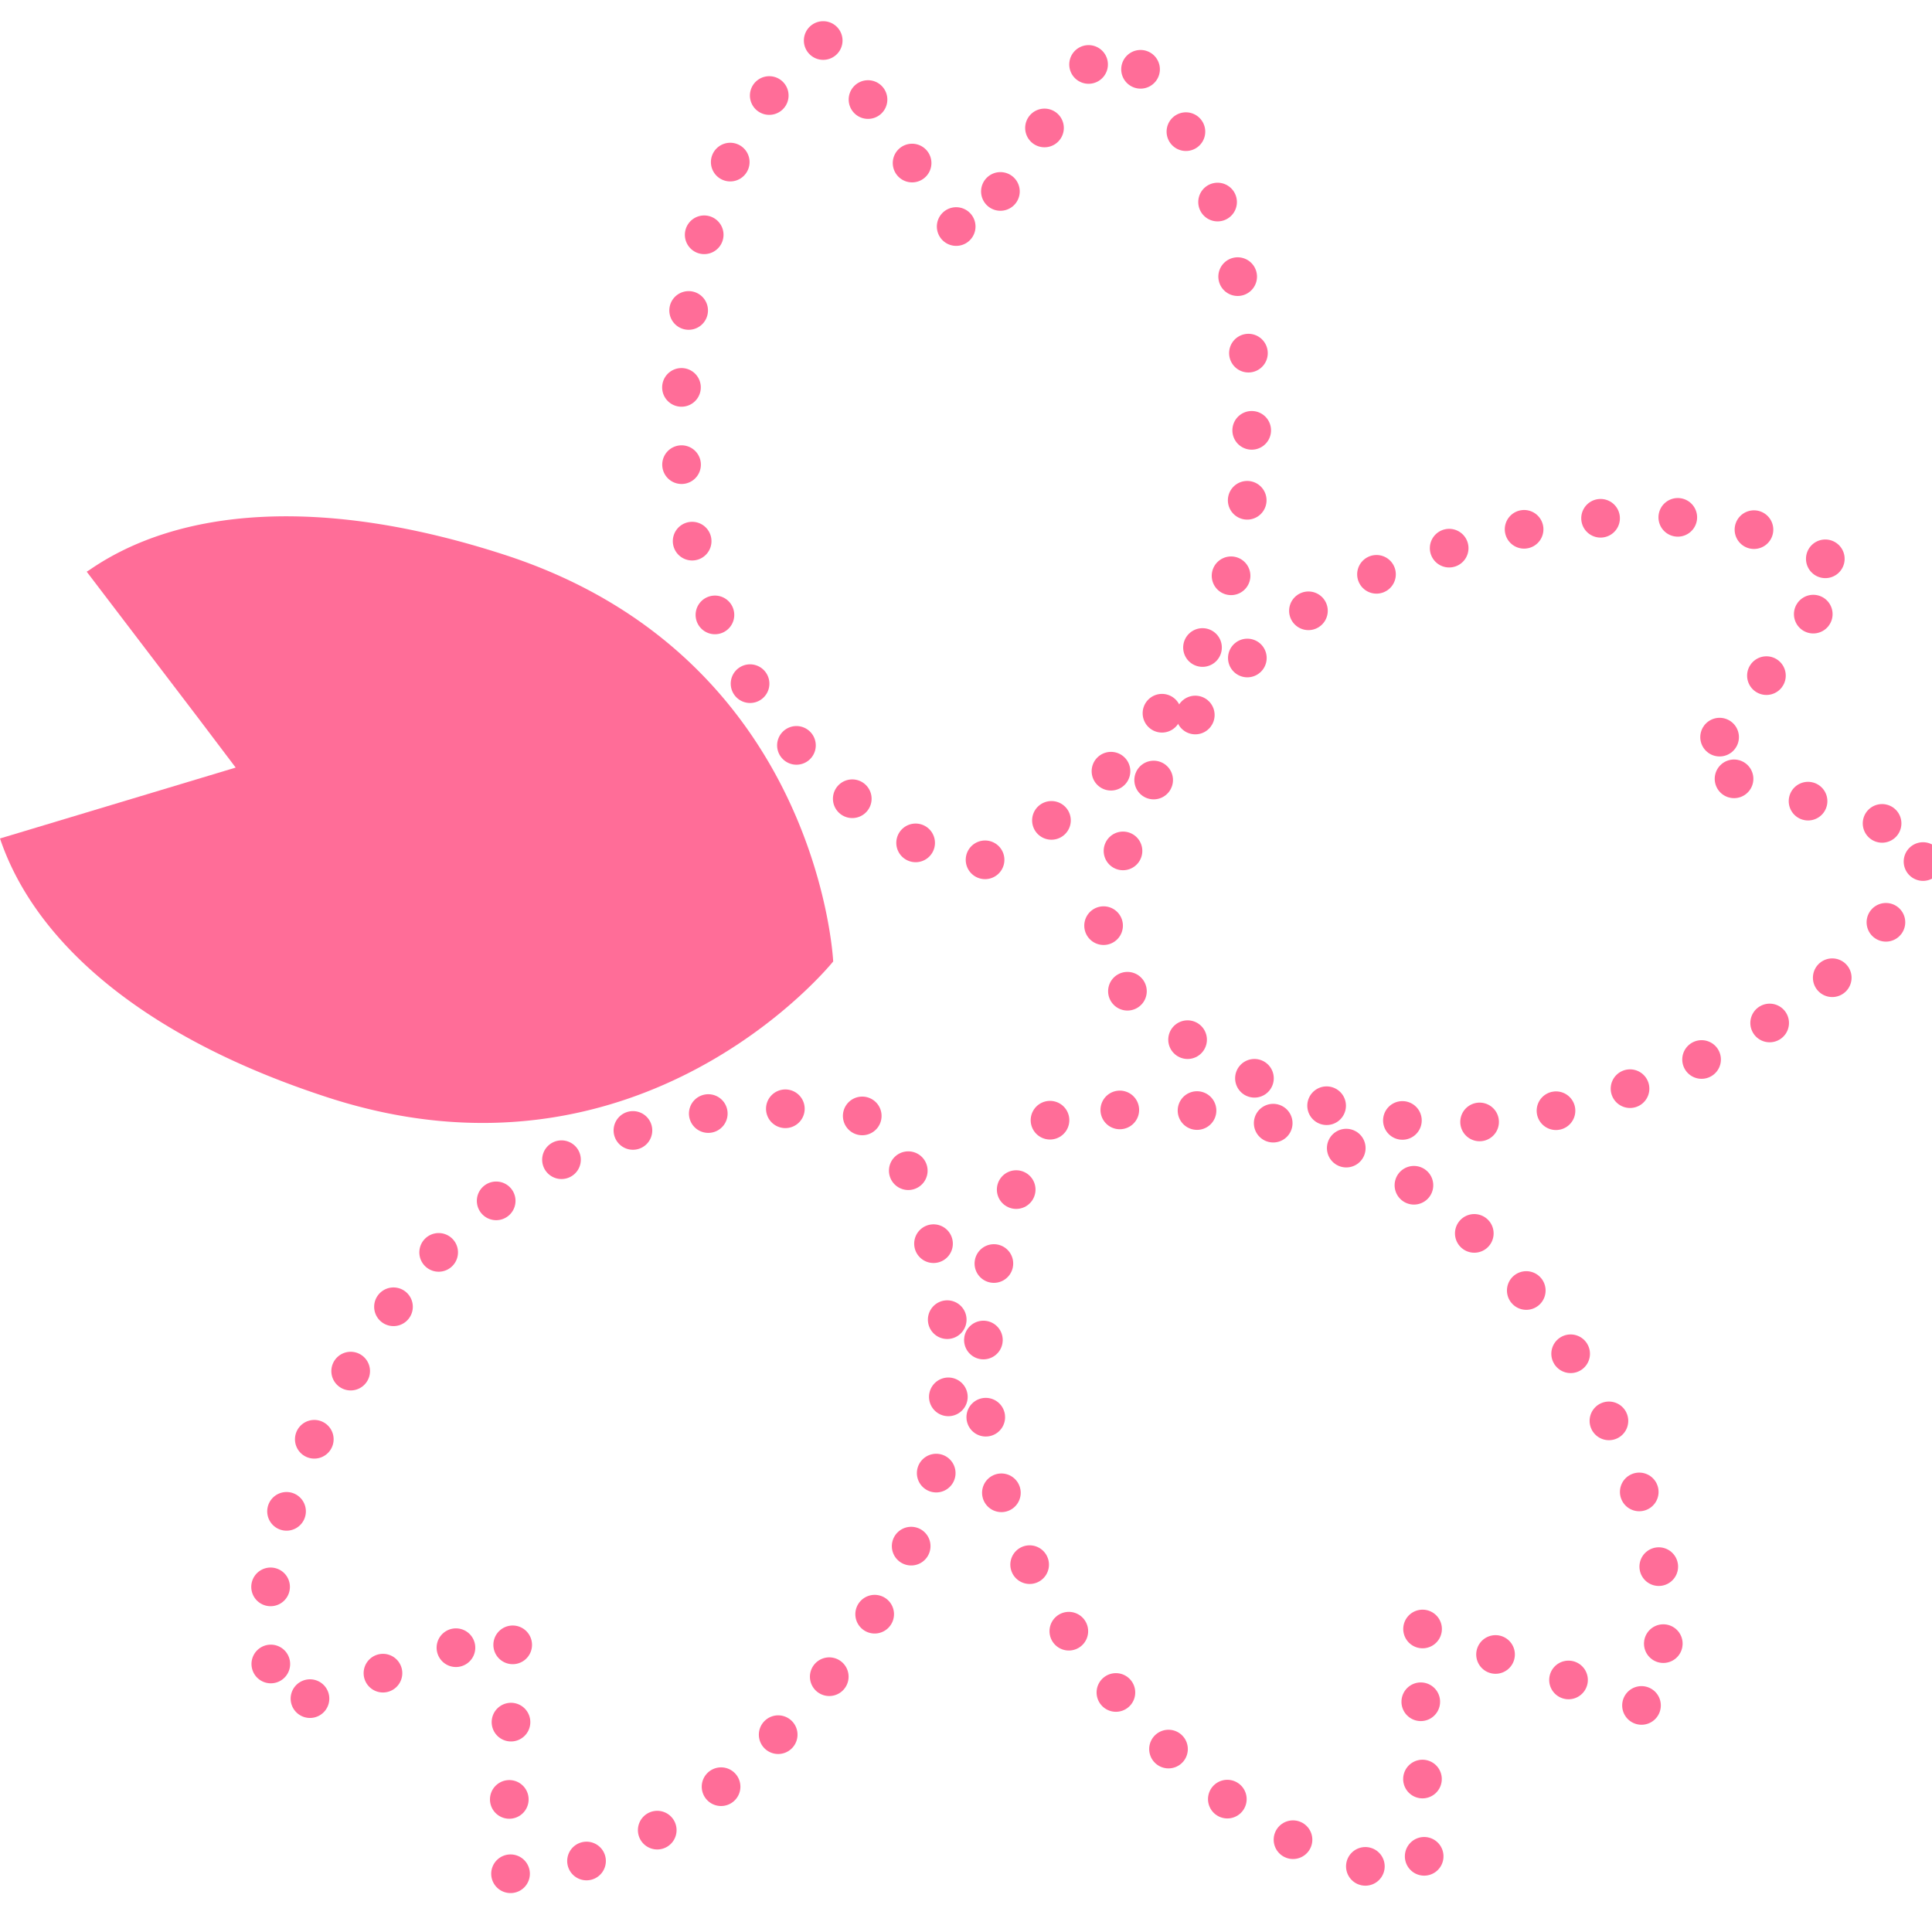
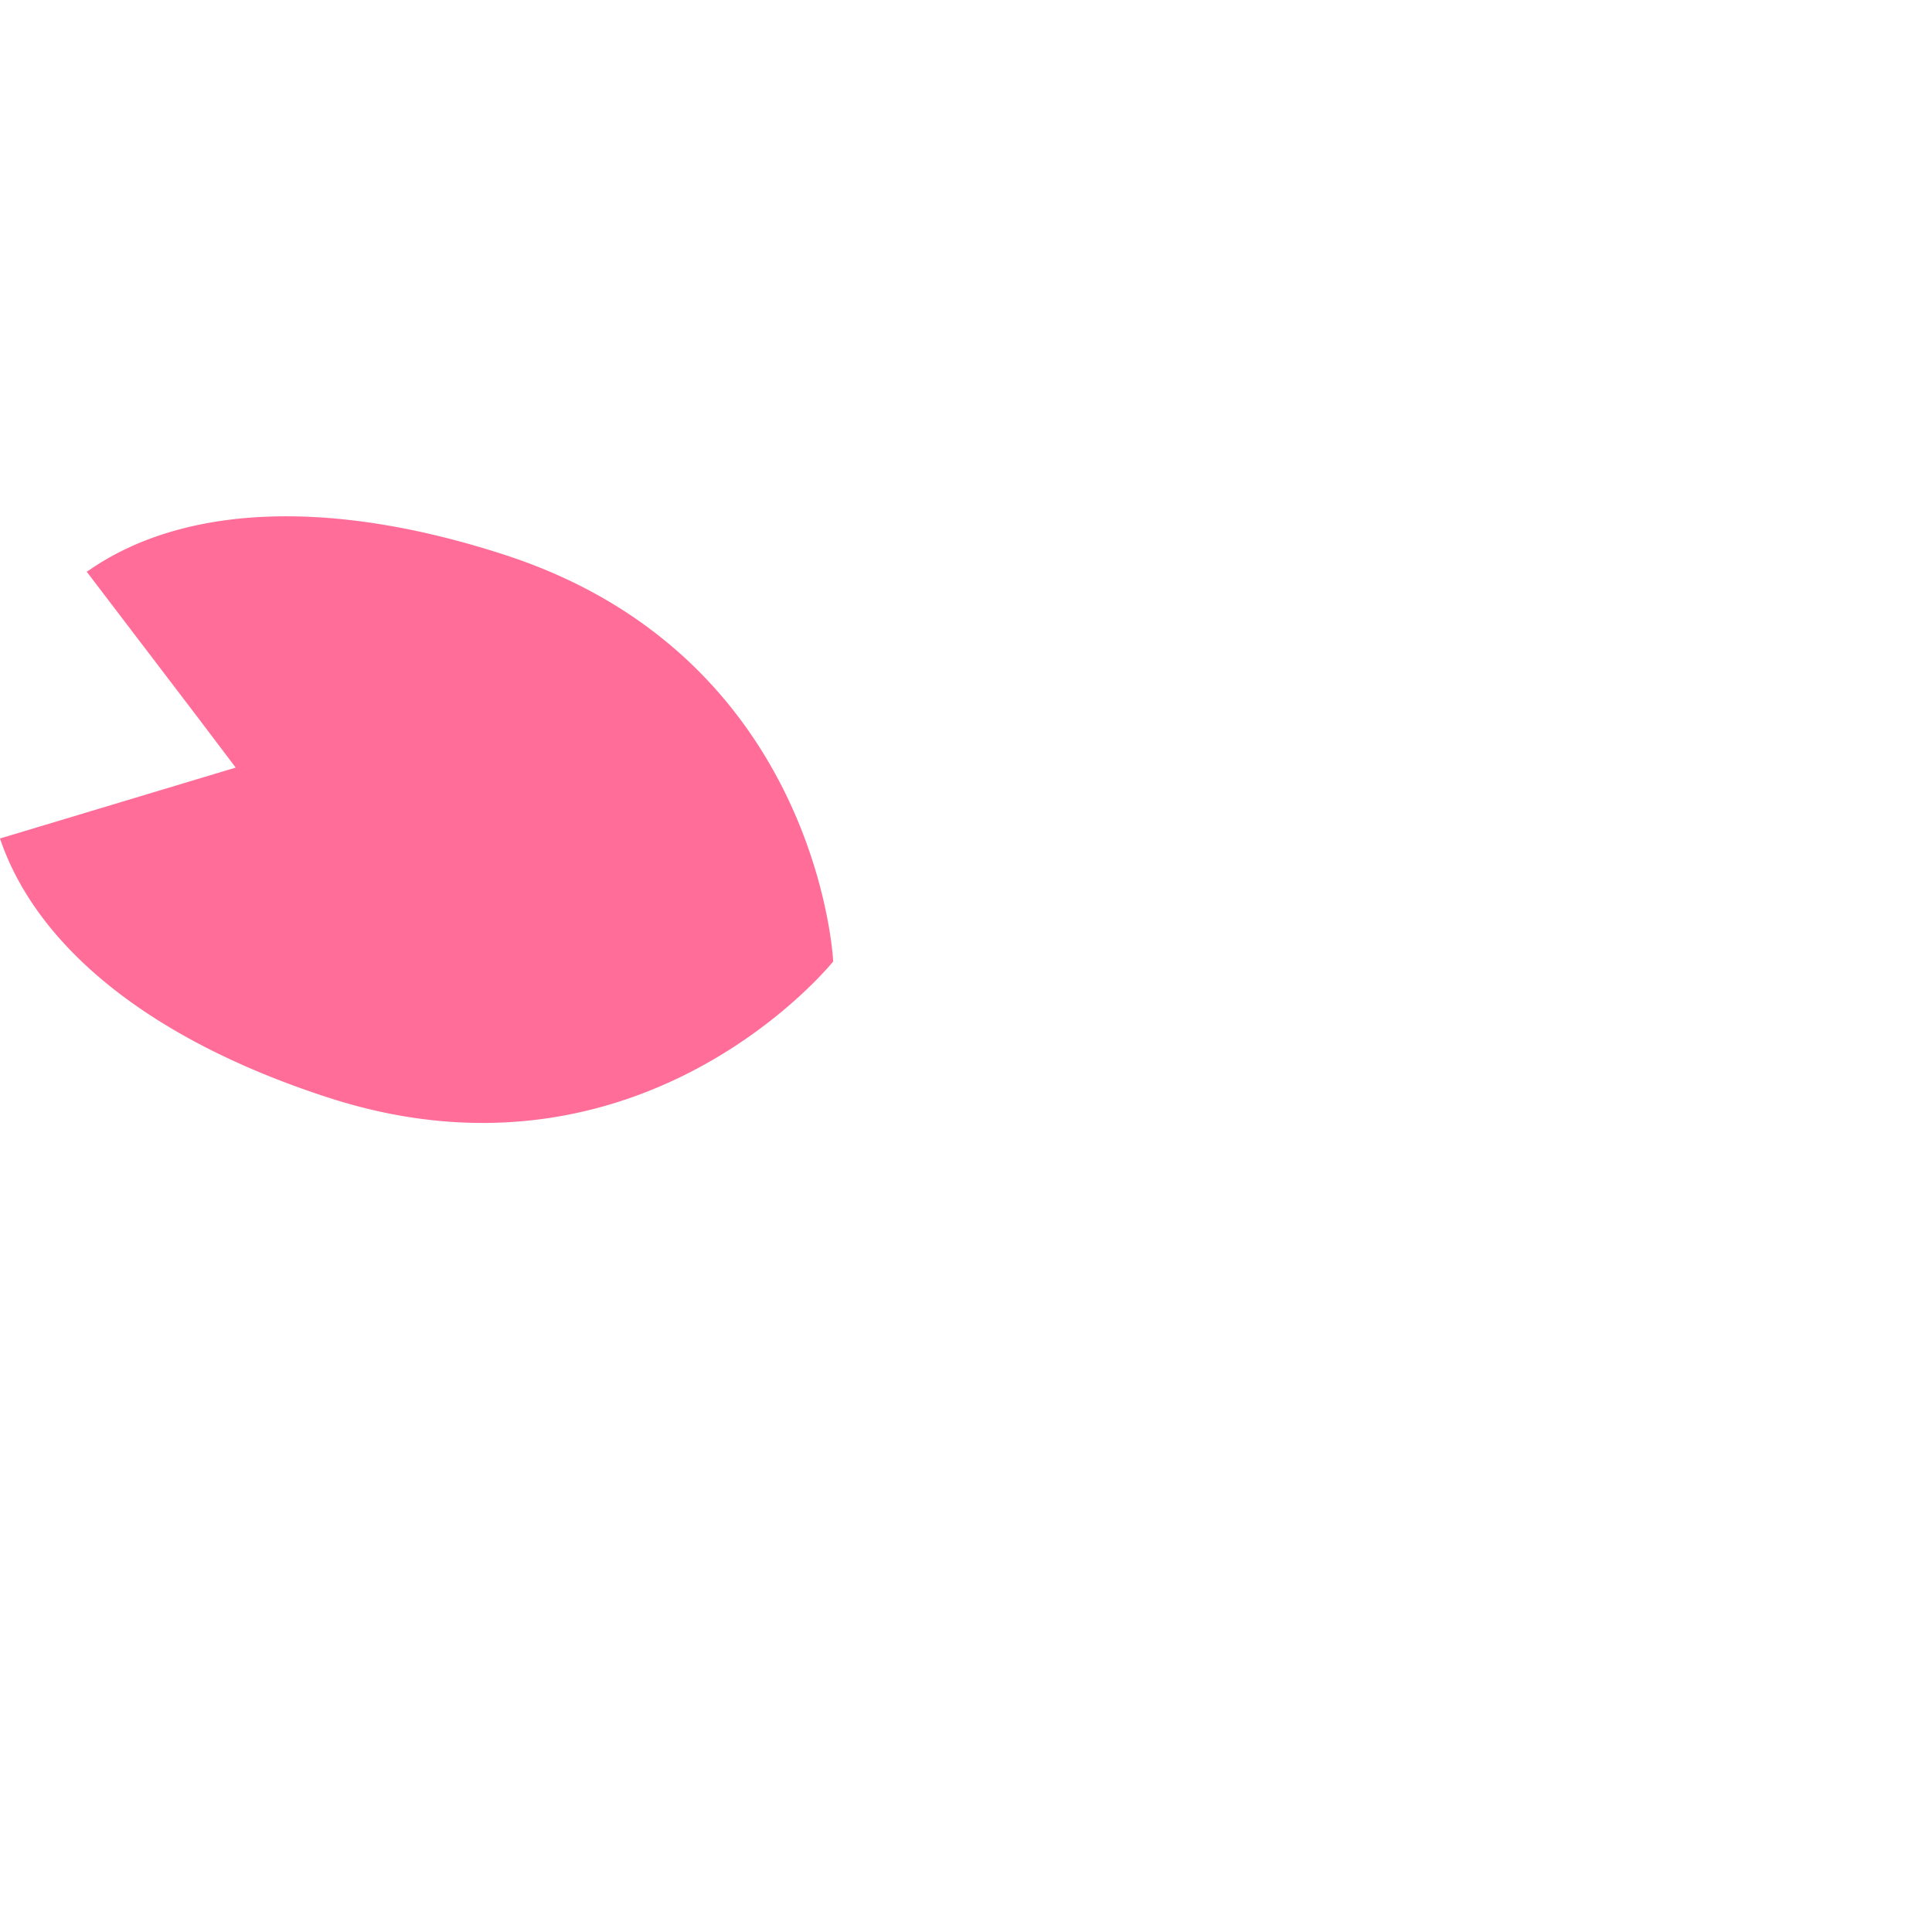
<svg xmlns="http://www.w3.org/2000/svg" id="_19" data-name="19" width="100" height="100" viewBox="0 0 100 100">
  <defs>
    <style>
      .cls-1 {
        fill: none;
        stroke: #ff6d98;
        stroke-linecap: round;
        stroke-width: 2px;
        stroke-dasharray: 0.001 4;
      }

      .cls-1, .cls-2 {
        fill-rule: evenodd;
      }

      .cls-2 {
        fill: #ff6d98;
      }
    </style>
  </defs>
-   <path id="flower1" class="cls-1" d="M64.788,22.275c0-7.37-1.606-12.938-4.194-16.725-0.045-.066-0.084-0.142-0.13-0.207a15.587,15.587,0,0,0-1.236-1.521c-0.091-.1-0.173-0.22-0.267-0.318a13.605,13.605,0,0,0-1.4-1.253c-0.091-.072-0.168-0.163-0.261-0.233l0,0C57.287,2.015,57.279,2.006,57.272,2L51.878,9.77,50,12.458,42.979,2.346l-0.222-.321h0L42.739,2c-4.492,3.33-7.516,10.115-7.516,20.274,0,17.1,14.783,22.666,14.783,22.666S64.788,39.377,64.788,22.275Z" />
-   <path id="flower2" class="cls-1" d="M99.535,44.594c0.02-.044.043-0.088,0.063-0.133,0.11-.252.2-0.5,0.3-0.758,0.034-.091.076-0.181,0.106-0.274h0c0-.01.008-0.02,0.011-0.03l-9.077-2.727-3.126-.95,7.457-9.793,0.238-.311h0l0.018-.025c-4.558-3.239-11.952-4.016-21.624-.877C57.613,34,56.885,49.765,56.885,49.765s9.864,12.325,26.147,7.041C91.4,54.09,96.656,50,99.078,45.52l0.008-.014C99.249,45.2,99.4,44.9,99.535,44.594Z" />
-   <path id="flower3" class="cls-1" d="M54.348,57.981S45.662,71.162,55.725,85c5.978,8.219,12.417,11.932,18.01,11.989l-0.208-9.454-0.061-3.277,11.6,4.051,0.392,0.138h0l0.03,0.01c1.675-5.332.13-12.6-5.848-20.816C69.581,53.8,54.348,57.981,54.348,57.981Z" />
-   <path id="flower4" class="cls-1" d="M20.367,67.638c-5.173,7.112-7.021,13.507-6.341,18.556a0.062,0.062,0,0,1,0,.012c0.046,0.341.105,0.674,0.175,1,0.01,0.048.017,0.1,0.027,0.145,0.06,0.269.133,0.53,0.207,0.791,0.027,0.093.046,0.189,0.074,0.281h0c0,0.01,0,.021.008,0.031l8.939-3.12,3.1-1.07-0.28,12.724c5.593-.057,12.032-3.77,18.009-11.989,10.063-13.837,1.377-27.018,1.377-27.018S30.429,53.8,20.367,67.638Z" />
  <path id="flower5" class="cls-2" d="M43.126,49.765S42.4,34,26.115,28.716C16.54,25.608,9.2,26.342,4.633,29.5c-0.038.026-.08,0.048-0.118,0.074l0,0a0.239,0.239,0,0,0-.027.017L10.21,37.1l1.989,2.63L0.391,43.282l-0.361.108v0L0,43.4c1.782,5.3,7.307,10.268,16.979,13.407C33.261,62.091,43.126,49.765,43.126,49.765Z" />
</svg>